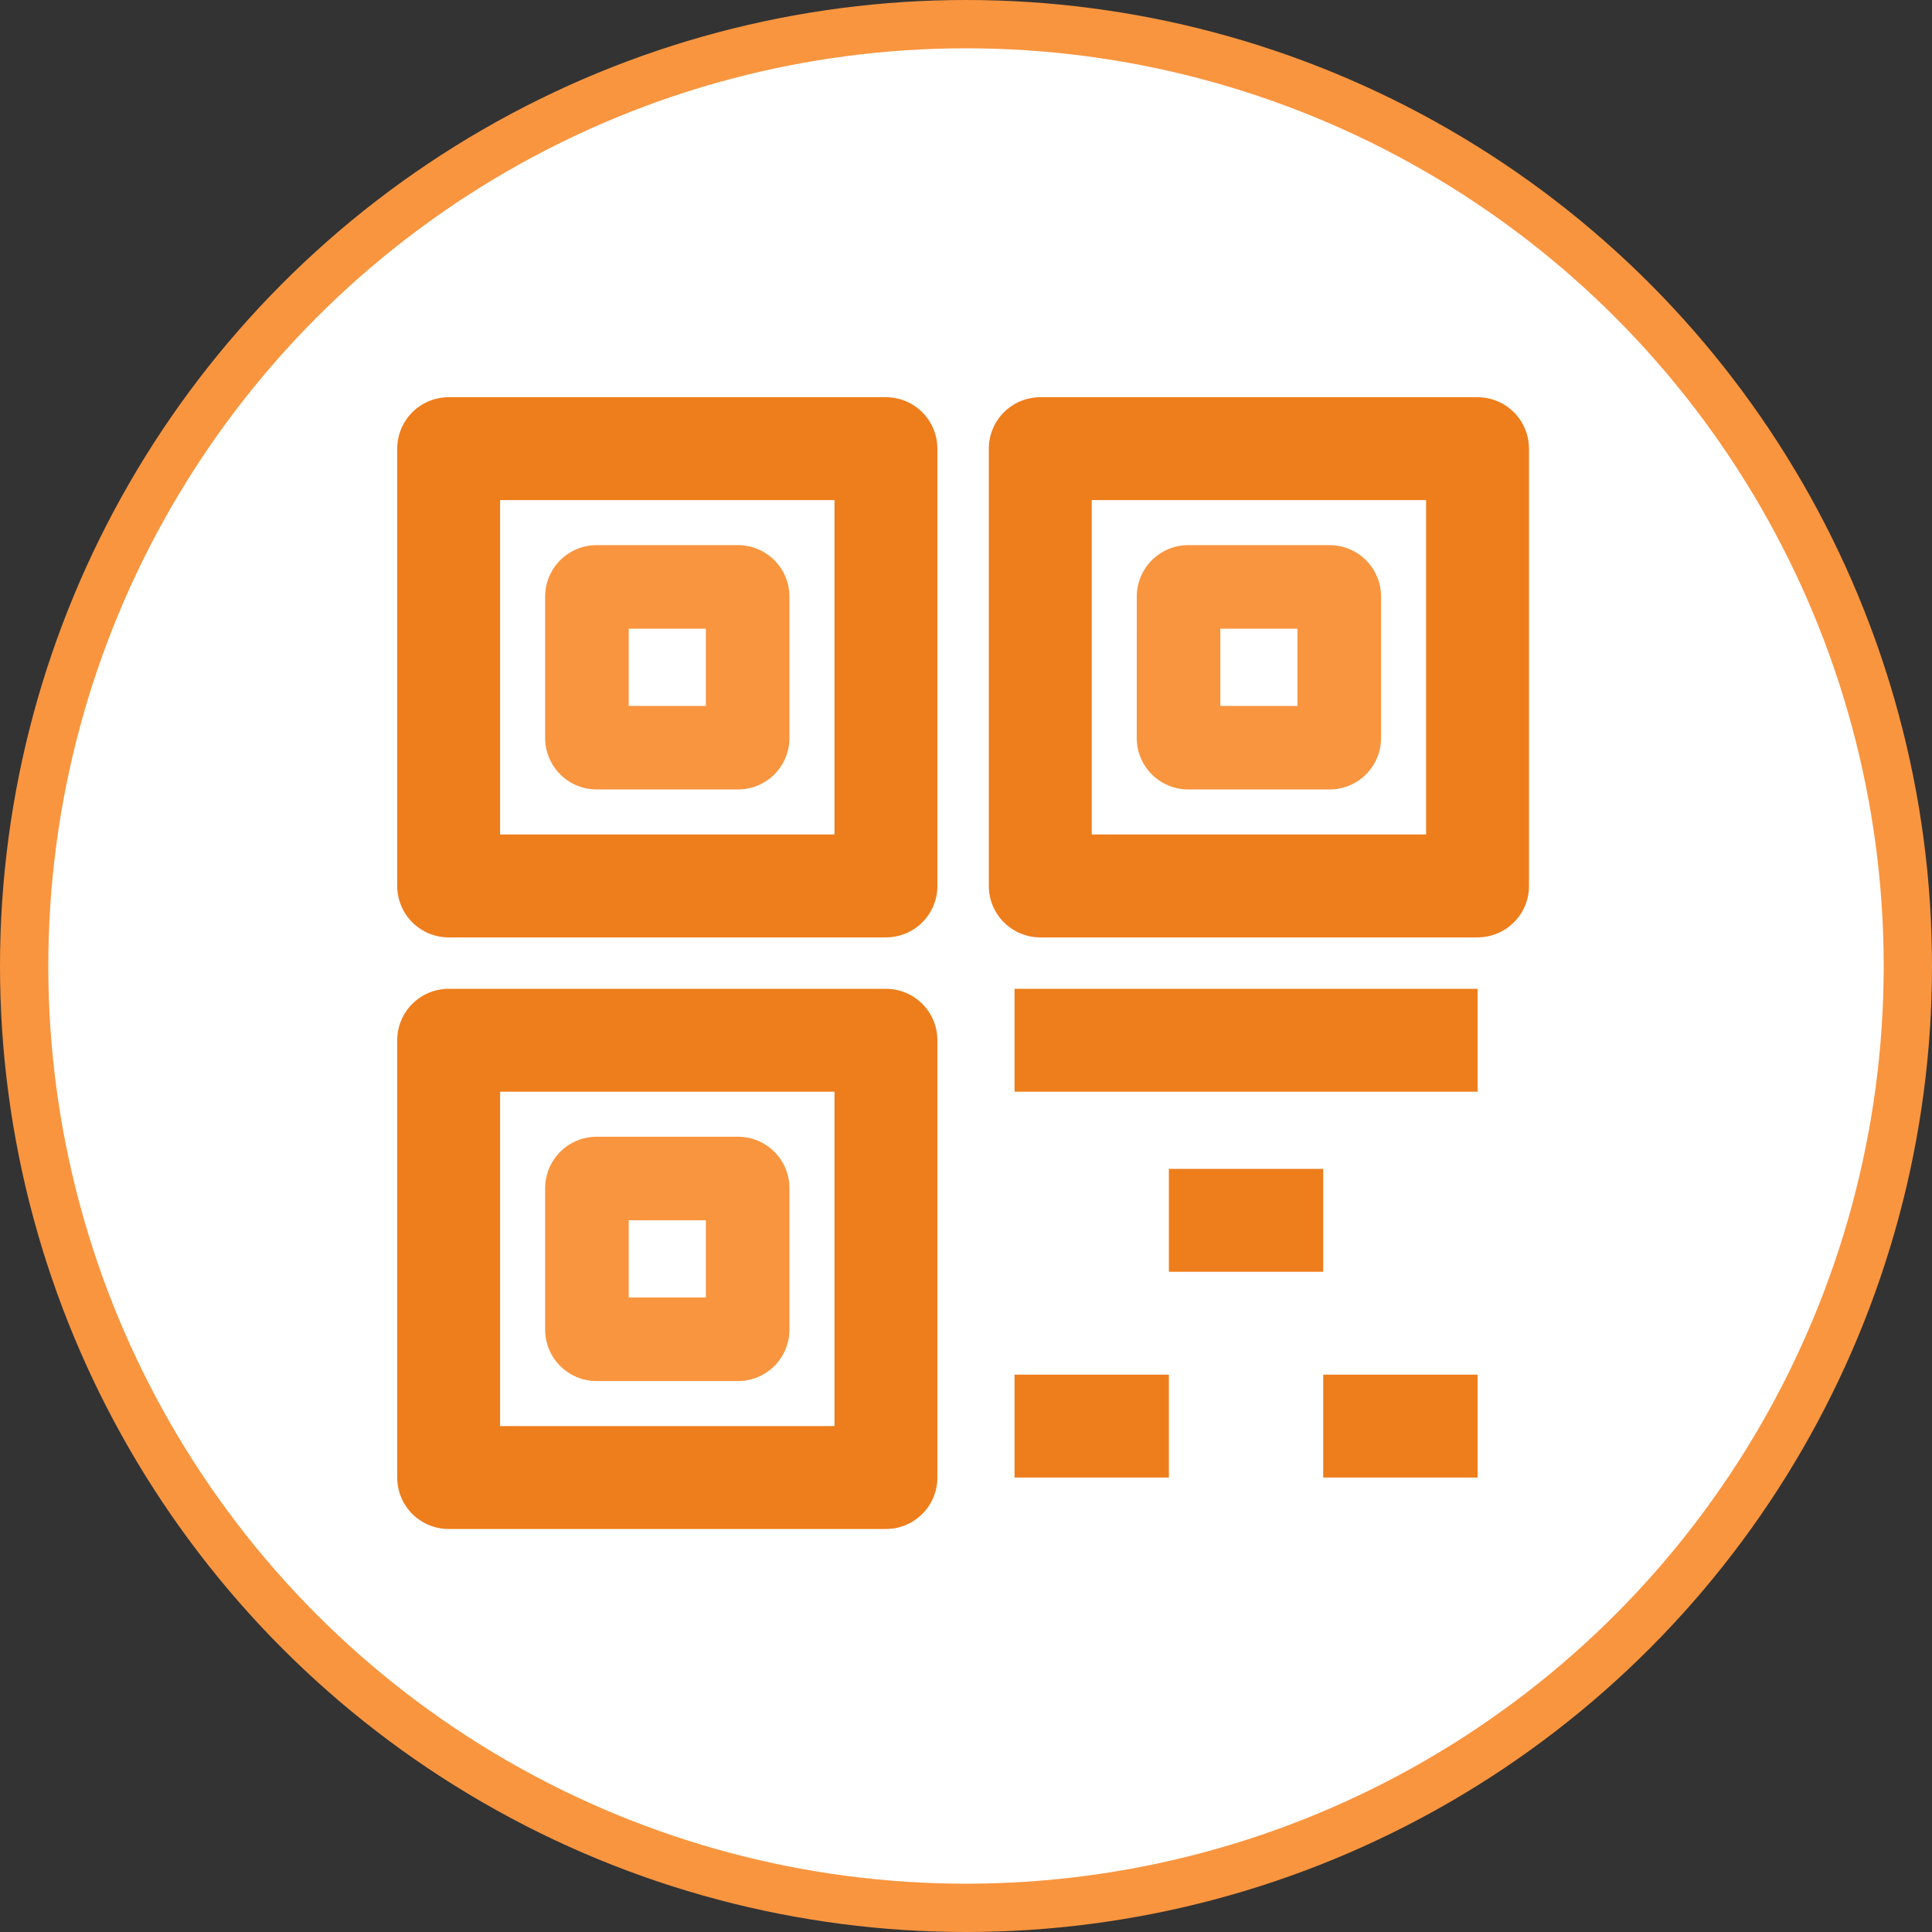
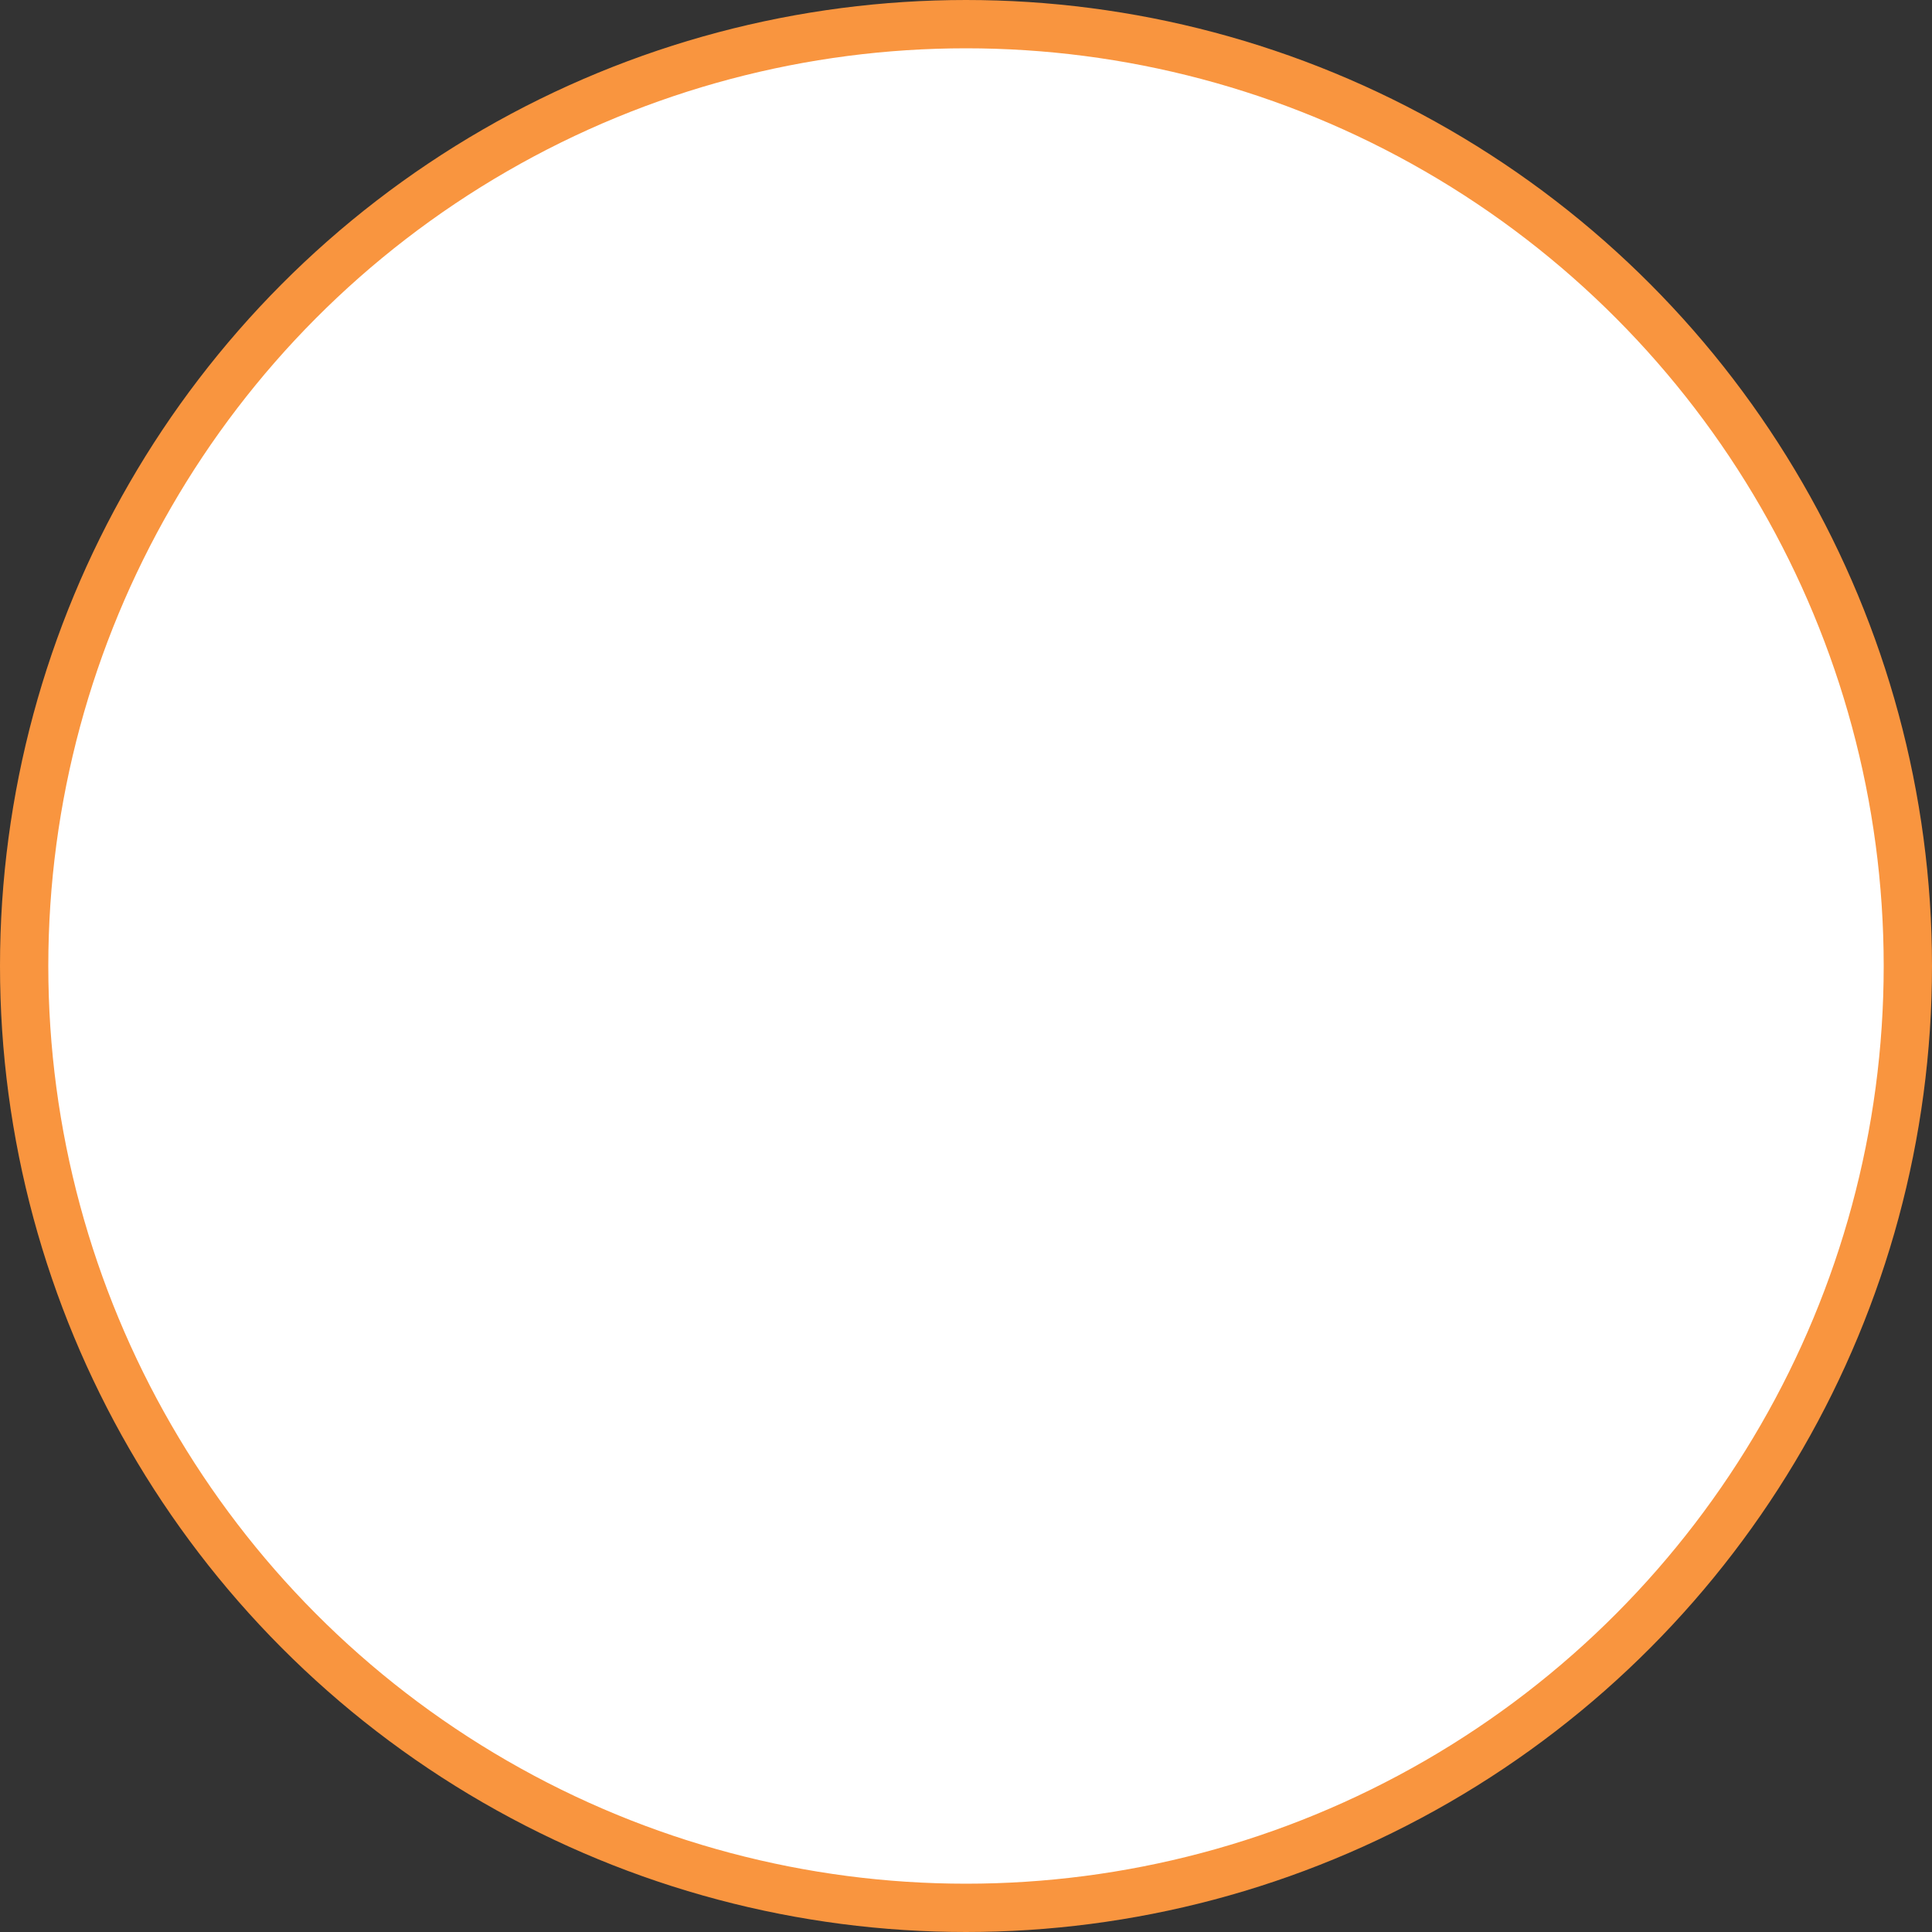
<svg xmlns="http://www.w3.org/2000/svg" width="80" height="80" viewBox="0 0 80 80" fill="none">
  <rect x="0" y="0" width="80" height="80" fill="#333333" stroke="none" />
  <circle cx="40" cy="40" r="39" fill="white" stroke="#F9953F" stroke-width="2" />
  <g clip-path="url(#clip0_2948_53247)">
-     <path fill-rule="evenodd" clip-rule="evenodd" d="M16.448 18.578C16.448 18.013 16.672 17.471 17.072 17.072C17.471 16.672 18.013 16.448 18.578 16.448H36.685C36.965 16.448 37.242 16.503 37.5 16.61C37.759 16.717 37.993 16.874 38.191 17.072C38.389 17.27 38.546 17.505 38.653 17.763C38.76 18.022 38.815 18.299 38.815 18.578V36.685C38.815 36.965 38.76 37.242 38.653 37.5C38.546 37.759 38.389 37.993 38.191 38.191C37.993 38.389 37.759 38.546 37.5 38.653C37.242 38.76 36.965 38.815 36.685 38.815H18.578C18.299 38.815 18.022 38.76 17.763 38.653C17.505 38.546 17.27 38.389 17.072 38.191C16.874 37.993 16.717 37.759 16.61 37.5C16.503 37.242 16.448 36.965 16.448 36.685V18.578ZM20.708 20.708V34.554H34.554V20.708H20.708ZM16.448 43.075C16.448 42.795 16.503 42.518 16.61 42.26C16.717 42.001 16.874 41.766 17.072 41.569C17.27 41.371 17.505 41.214 17.763 41.107C18.022 41 18.299 40.945 18.578 40.945H36.685C36.965 40.945 37.242 41 37.5 41.107C37.759 41.214 37.993 41.371 38.191 41.569C38.389 41.766 38.546 42.001 38.653 42.26C38.76 42.518 38.815 42.795 38.815 43.075V61.182C38.815 61.462 38.76 61.739 38.653 61.997C38.546 62.256 38.389 62.491 38.191 62.688C37.993 62.886 37.759 63.043 37.5 63.15C37.242 63.257 36.965 63.312 36.685 63.312H18.578C18.299 63.312 18.022 63.257 17.763 63.15C17.505 63.043 17.27 62.886 17.072 62.688C16.874 62.491 16.717 62.256 16.61 61.997C16.503 61.739 16.448 61.462 16.448 61.182V43.075ZM20.708 45.206V59.051H34.554V45.206H20.708Z" fill="#EE7D1C" />
-     <path fill-rule="evenodd" clip-rule="evenodd" d="M22.573 24.704C22.573 24.139 22.798 23.597 23.197 23.197C23.597 22.798 24.139 22.573 24.704 22.573H30.559C30.839 22.573 31.116 22.628 31.374 22.735C31.633 22.843 31.868 23 32.066 23.197C32.263 23.395 32.42 23.63 32.527 23.889C32.634 24.147 32.69 24.424 32.69 24.704V30.559C32.69 31.124 32.465 31.666 32.066 32.065C31.666 32.465 31.124 32.689 30.559 32.689H24.704C24.424 32.689 24.147 32.634 23.889 32.527C23.63 32.42 23.395 32.263 23.197 32.065C23 31.868 22.843 31.633 22.735 31.374C22.628 31.116 22.573 30.839 22.573 30.559V24.704ZM26.034 26.034V29.23H29.229V26.034L26.034 26.034ZM22.573 49.2C22.573 48.921 22.628 48.644 22.735 48.385C22.842 48.127 22.999 47.892 23.197 47.694C23.395 47.496 23.63 47.339 23.888 47.232C24.147 47.125 24.424 47.07 24.704 47.07H30.559C30.839 47.07 31.116 47.125 31.374 47.232C31.633 47.339 31.868 47.496 32.066 47.694C32.264 47.892 32.42 48.127 32.527 48.385C32.635 48.644 32.69 48.921 32.69 49.2V55.056C32.69 55.336 32.635 55.613 32.527 55.871C32.42 56.13 32.264 56.365 32.066 56.563C31.868 56.761 31.633 56.917 31.374 57.025C31.116 57.132 30.839 57.187 30.559 57.187H24.704C24.424 57.187 24.147 57.132 23.888 57.025C23.63 56.917 23.395 56.761 23.197 56.563C22.999 56.365 22.842 56.13 22.735 55.871C22.628 55.613 22.573 55.336 22.573 55.056V49.2ZM26.034 50.531V53.726H29.229V50.531H26.034ZM47.071 24.704C47.071 24.424 47.126 24.147 47.233 23.889C47.34 23.63 47.496 23.395 47.694 23.197C47.892 23 48.127 22.843 48.385 22.735C48.644 22.628 48.921 22.573 49.2 22.573H55.056C55.336 22.573 55.613 22.628 55.871 22.735C56.13 22.842 56.365 22.999 56.563 23.197C56.761 23.395 56.917 23.63 57.025 23.888C57.132 24.147 57.187 24.424 57.187 24.704V30.559C57.187 30.839 57.132 31.116 57.025 31.374C56.917 31.633 56.761 31.868 56.563 32.066C56.365 32.263 56.13 32.42 55.871 32.527C55.613 32.634 55.336 32.69 55.056 32.689H49.2C48.921 32.69 48.644 32.634 48.385 32.527C48.127 32.42 47.892 32.263 47.694 32.066C47.496 31.868 47.339 31.633 47.232 31.374C47.125 31.116 47.07 30.839 47.07 30.559L47.071 24.704ZM50.531 26.034V29.23H53.726V26.034L50.531 26.034Z" fill="#F9953F" />
+     <path fill-rule="evenodd" clip-rule="evenodd" d="M16.448 18.578C16.448 18.013 16.672 17.471 17.072 17.072C17.471 16.672 18.013 16.448 18.578 16.448H36.685C36.965 16.448 37.242 16.503 37.5 16.61C37.759 16.717 37.993 16.874 38.191 17.072C38.389 17.27 38.546 17.505 38.653 17.763C38.76 18.022 38.815 18.299 38.815 18.578V36.685C38.815 36.965 38.76 37.242 38.653 37.5C38.546 37.759 38.389 37.993 38.191 38.191C37.993 38.389 37.759 38.546 37.5 38.653C37.242 38.76 36.965 38.815 36.685 38.815H18.578C18.299 38.815 18.022 38.76 17.763 38.653C17.505 38.546 17.27 38.389 17.072 38.191C16.874 37.993 16.717 37.759 16.61 37.5C16.503 37.242 16.448 36.965 16.448 36.685V18.578ZM20.708 20.708V34.554H34.554H20.708ZM16.448 43.075C16.448 42.795 16.503 42.518 16.61 42.26C16.717 42.001 16.874 41.766 17.072 41.569C17.27 41.371 17.505 41.214 17.763 41.107C18.022 41 18.299 40.945 18.578 40.945H36.685C36.965 40.945 37.242 41 37.5 41.107C37.759 41.214 37.993 41.371 38.191 41.569C38.389 41.766 38.546 42.001 38.653 42.26C38.76 42.518 38.815 42.795 38.815 43.075V61.182C38.815 61.462 38.76 61.739 38.653 61.997C38.546 62.256 38.389 62.491 38.191 62.688C37.993 62.886 37.759 63.043 37.5 63.15C37.242 63.257 36.965 63.312 36.685 63.312H18.578C18.299 63.312 18.022 63.257 17.763 63.15C17.505 63.043 17.27 62.886 17.072 62.688C16.874 62.491 16.717 62.256 16.61 61.997C16.503 61.739 16.448 61.462 16.448 61.182V43.075ZM20.708 45.206V59.051H34.554V45.206H20.708Z" fill="#EE7D1C" />
    <path fill-rule="evenodd" clip-rule="evenodd" d="M40.945 18.578C40.945 18.299 41 18.022 41.107 17.763C41.214 17.505 41.371 17.27 41.569 17.072C41.767 16.874 42.002 16.717 42.26 16.61C42.519 16.503 42.796 16.448 43.076 16.448H61.182C61.462 16.448 61.739 16.503 61.997 16.61C62.256 16.717 62.491 16.874 62.689 17.072C62.886 17.27 63.043 17.505 63.15 17.763C63.257 18.022 63.312 18.299 63.312 18.578V36.685C63.312 36.965 63.257 37.242 63.15 37.5C63.043 37.759 62.886 37.994 62.689 38.191C62.491 38.389 62.256 38.546 61.997 38.653C61.739 38.76 61.462 38.815 61.182 38.815H43.076C42.796 38.815 42.519 38.76 42.26 38.653C42.002 38.546 41.767 38.389 41.569 38.191C41.371 37.994 41.214 37.759 41.107 37.5C41 37.242 40.945 36.965 40.945 36.685V18.578ZM45.206 20.709V34.554H59.052V20.708L45.206 20.709ZM42.01 40.945H61.182V45.206H42.01V40.945ZM54.791 52.661H48.401V48.401H54.791V52.661ZM48.401 61.182H42.01V56.922H48.401V61.182ZM61.182 61.182H54.791V56.922H61.182V61.182Z" fill="#EE7D1C" />
  </g>
  <defs>
    <clipPath id="clip0_2948_53247">
-       <rect width="51.2" height="51.2" fill="white" transform="translate(14.4 14.4)" />
-     </clipPath>
+       </clipPath>
  </defs>
</svg>